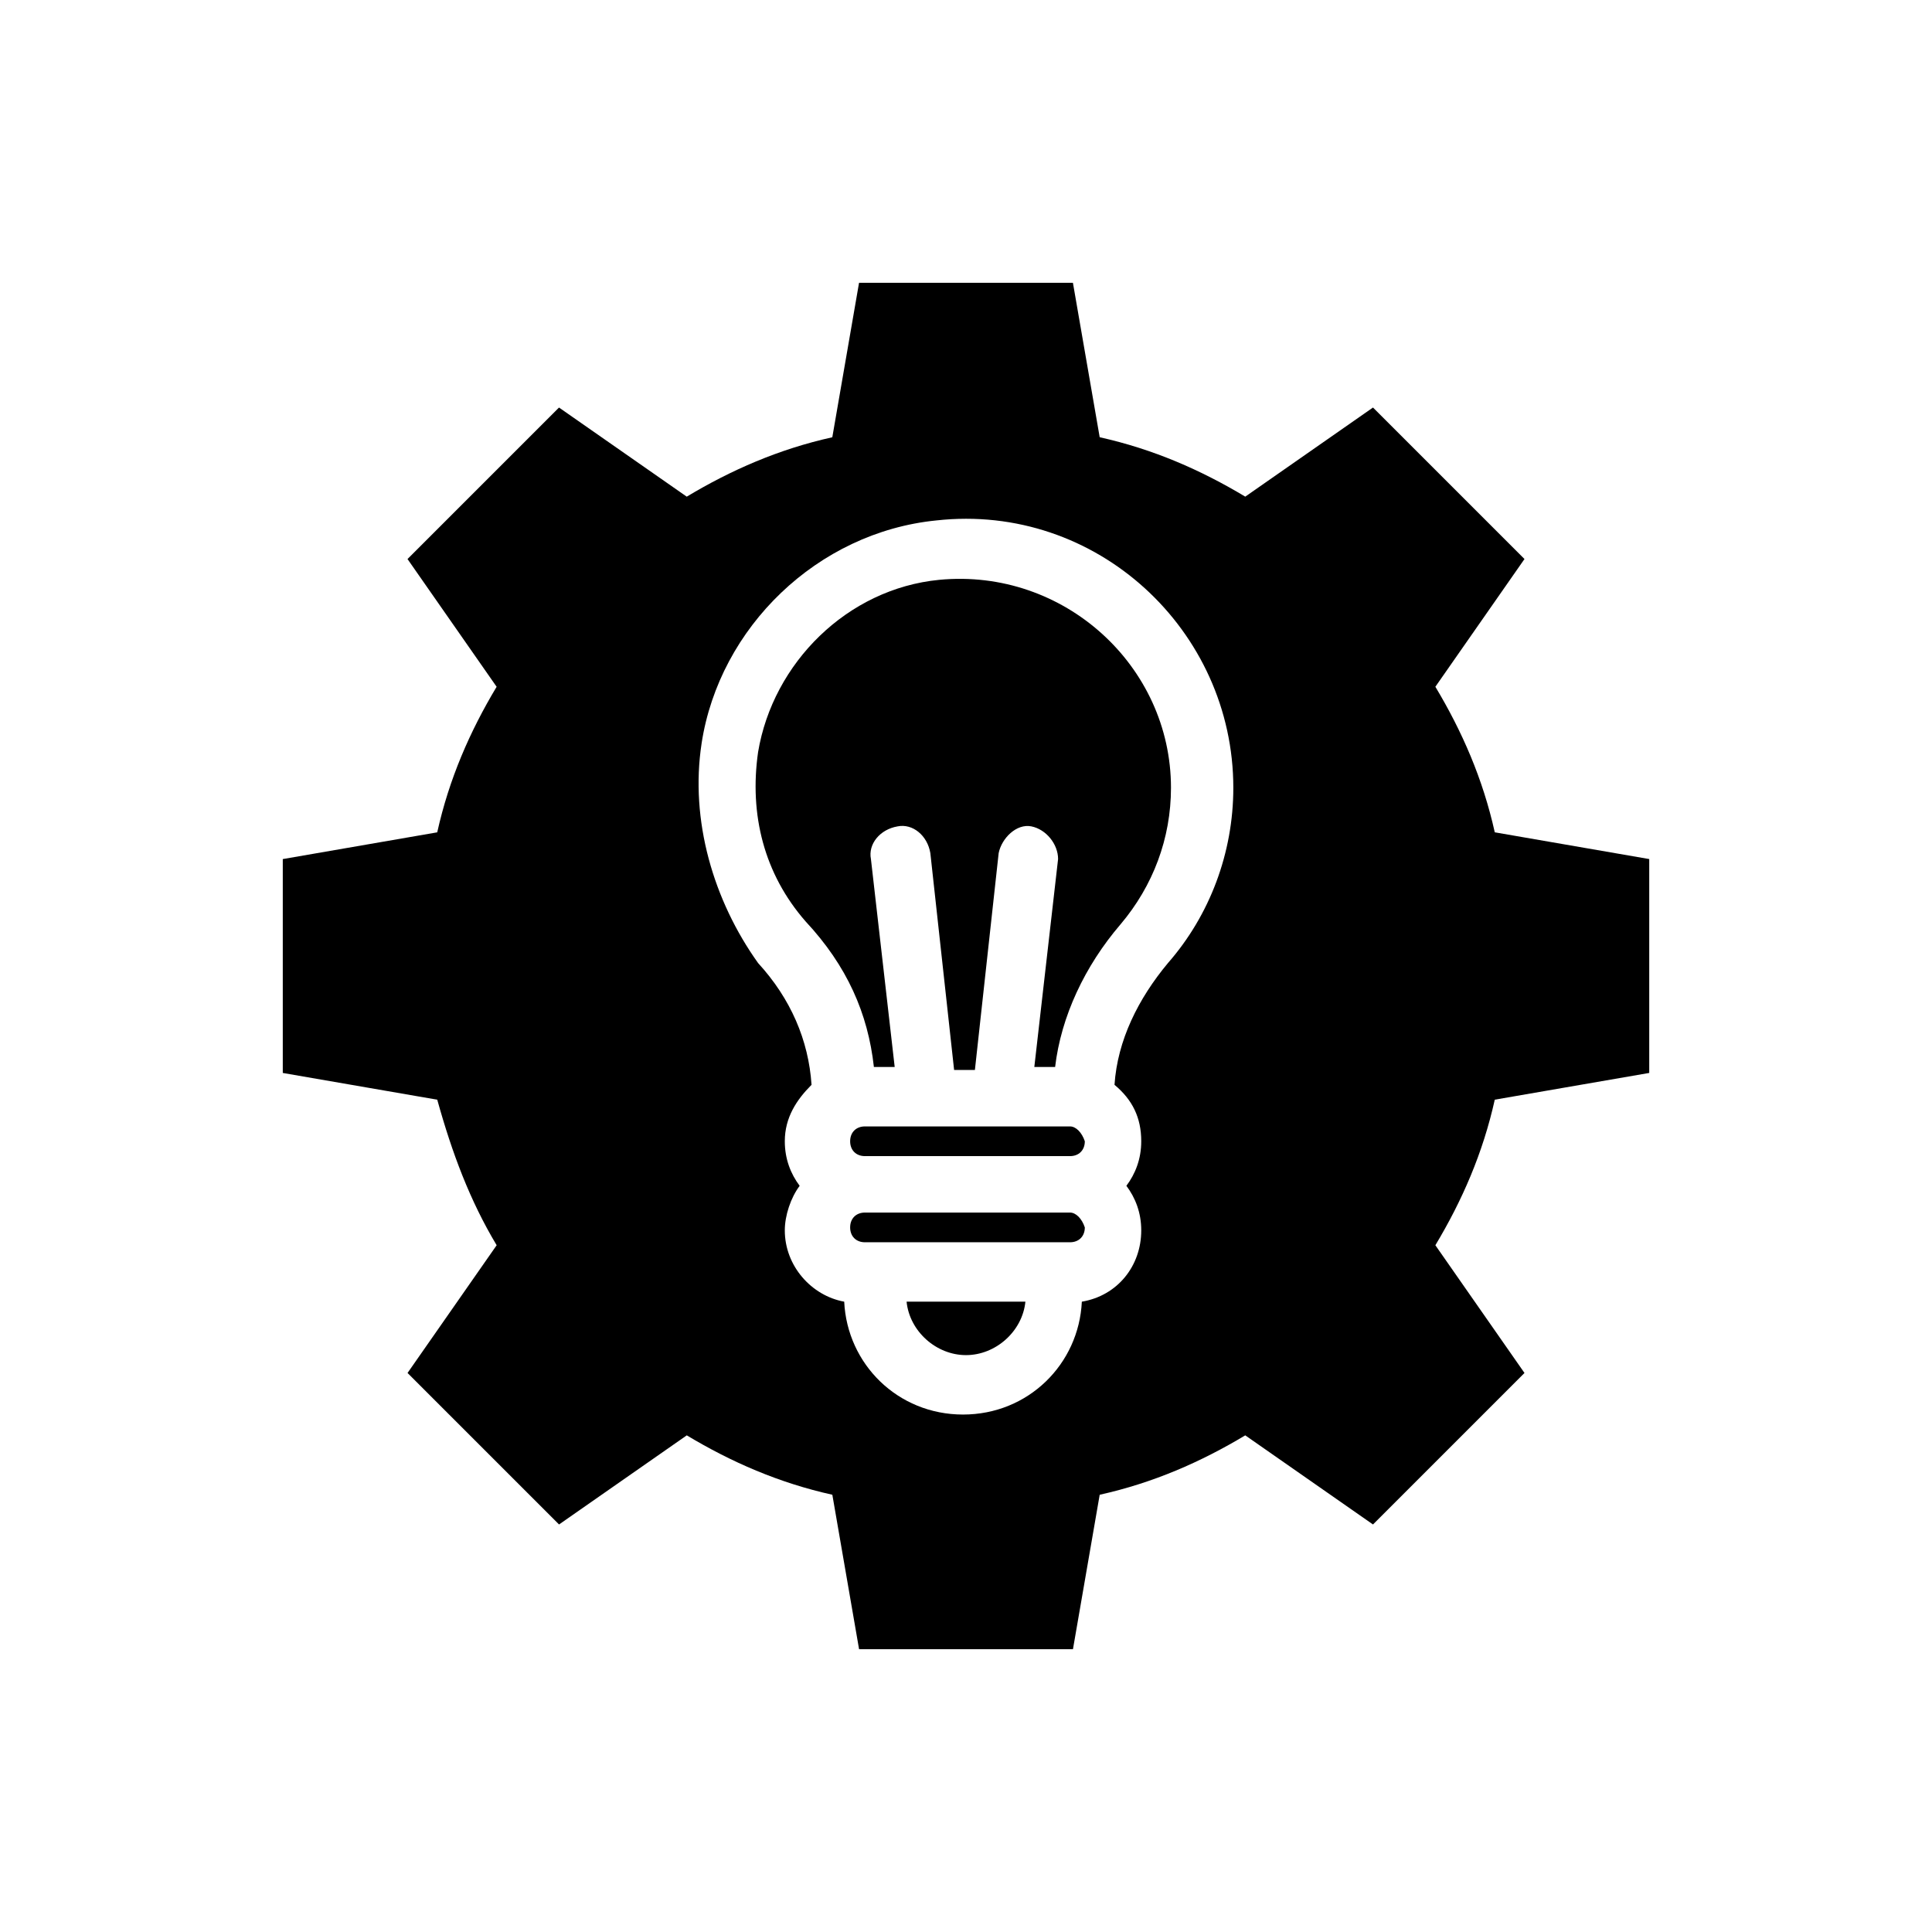
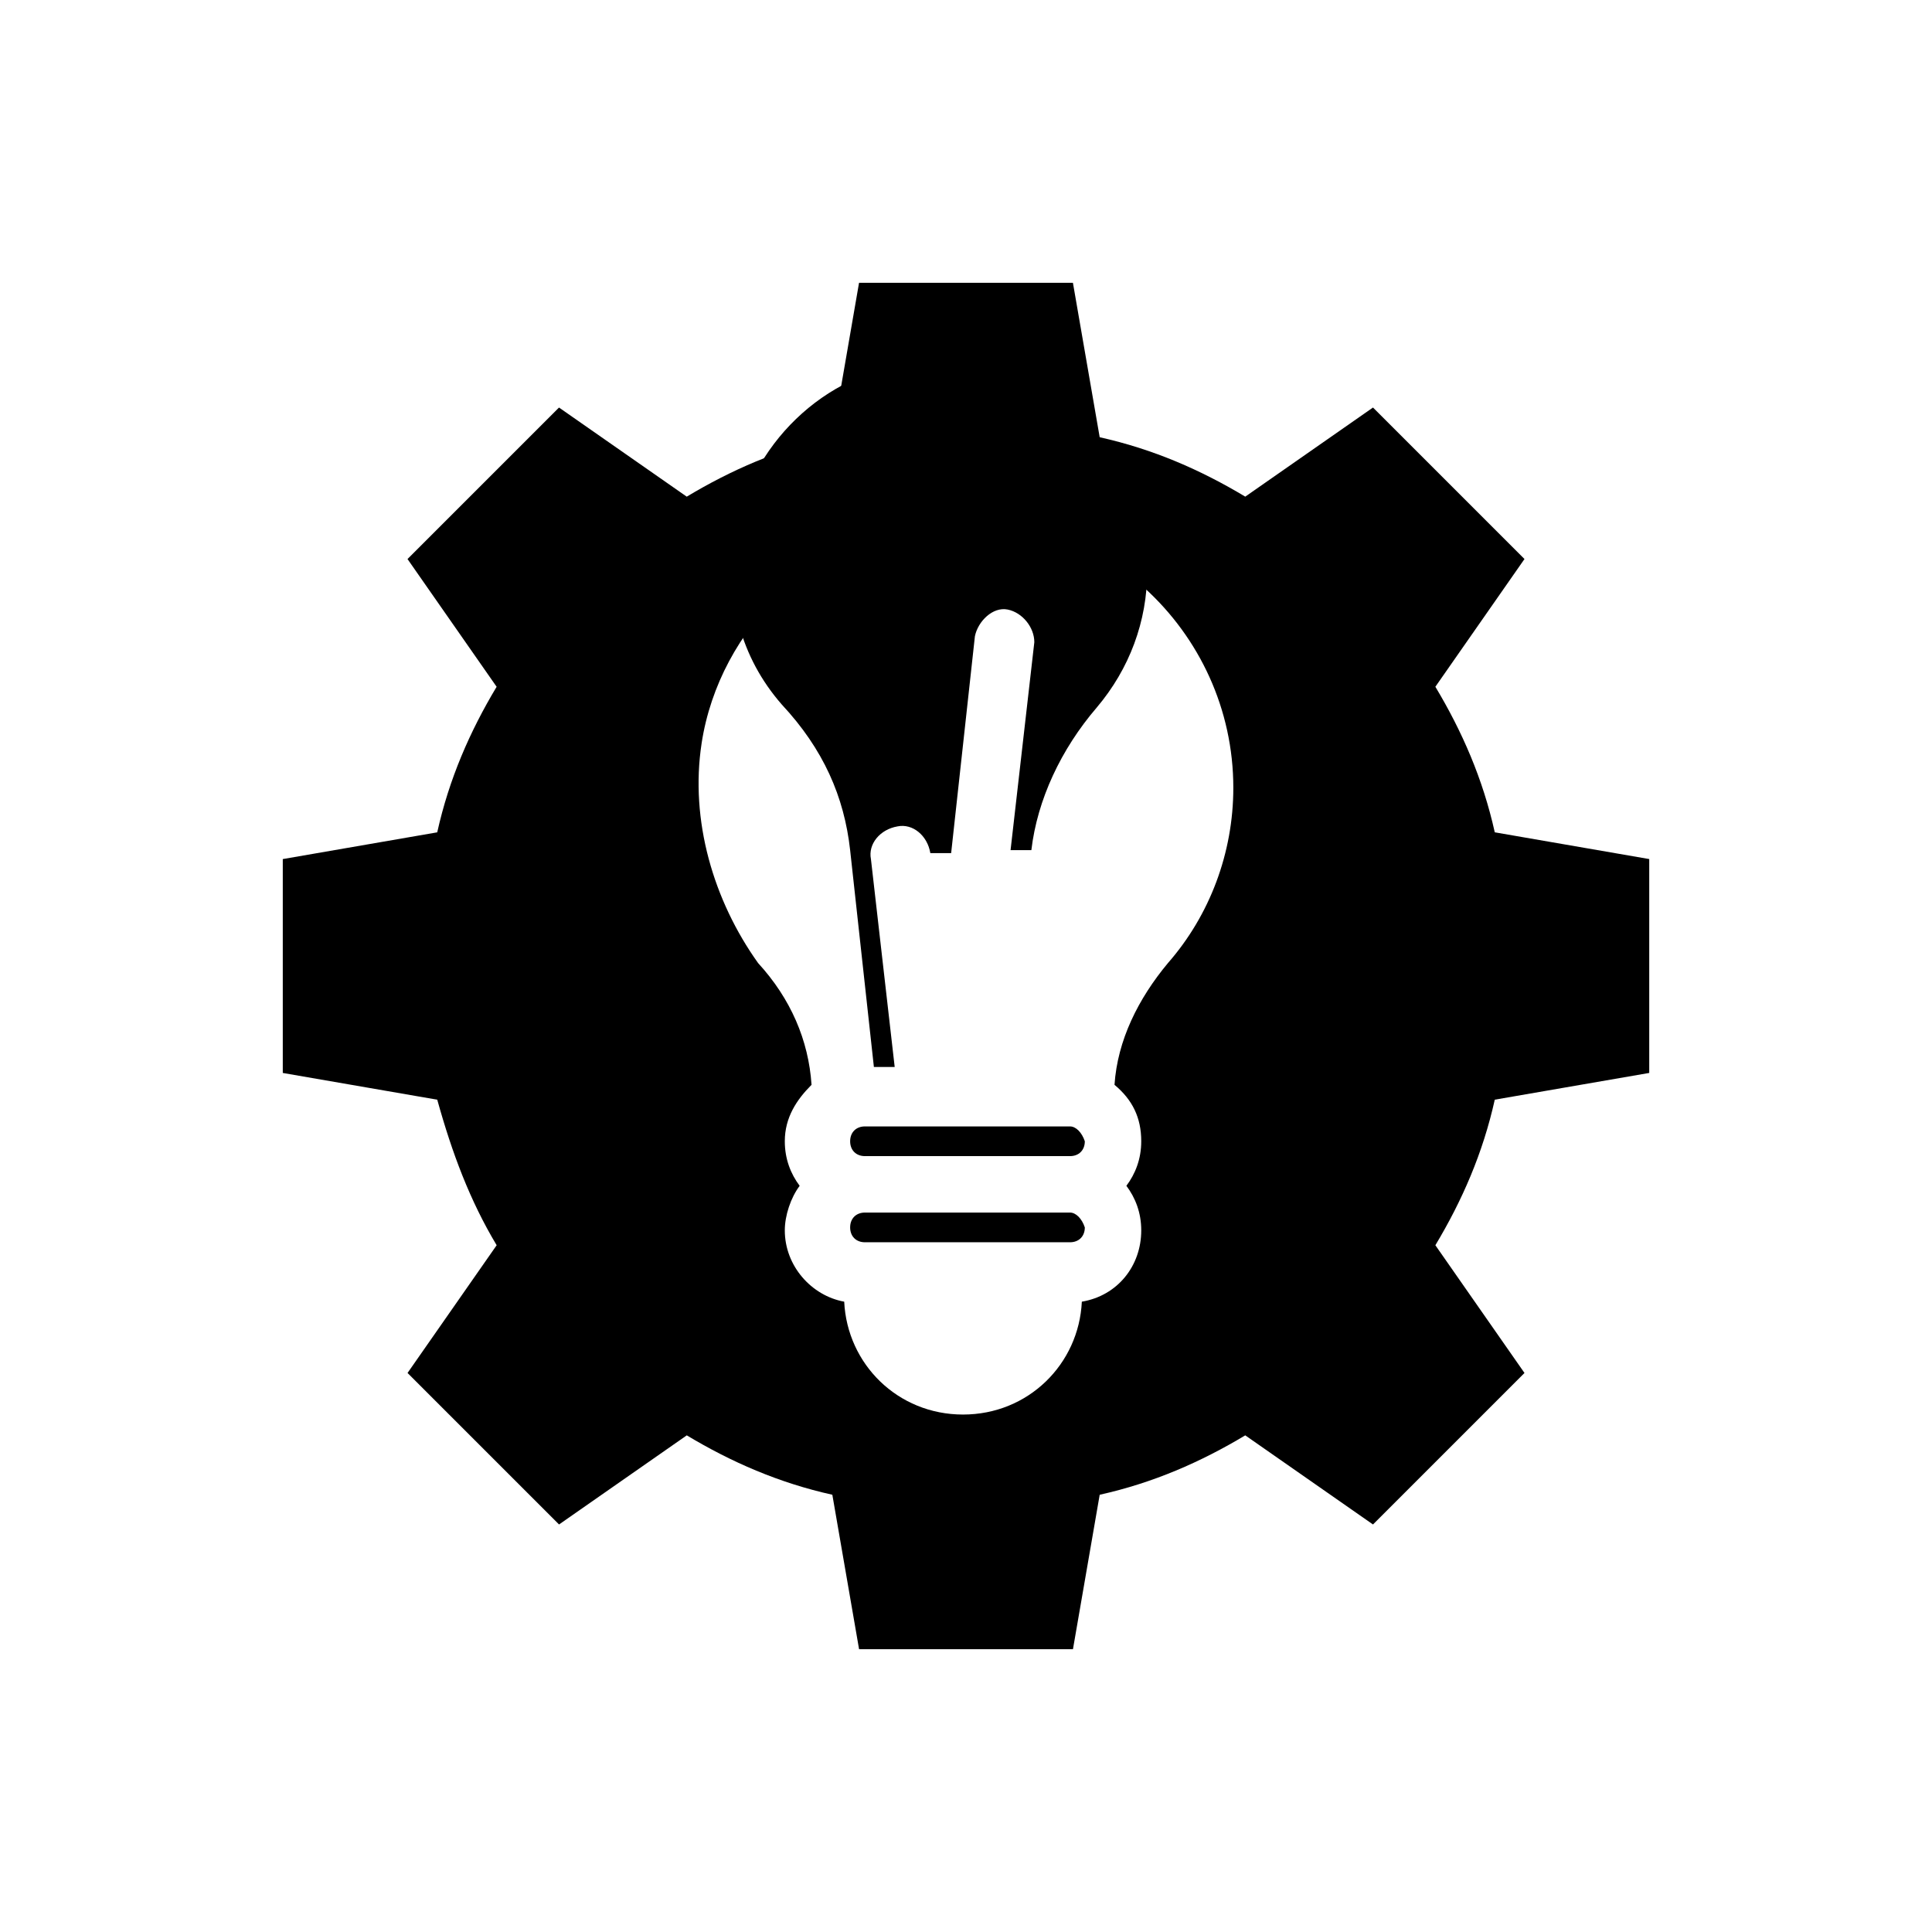
<svg xmlns="http://www.w3.org/2000/svg" fill="#000000" width="800px" height="800px" version="1.1" viewBox="144 144 512 512">
  <g>
-     <path d="m400 503.12c7.871 0 14.957-6.297 15.742-14.168h-31.488c0.789 7.871 7.871 14.168 15.746 14.168z" />
    <path d="m427.55 465.34h-54.316c-2.363 0-3.938 1.574-3.938 3.938 0 2.363 1.574 3.938 3.938 3.938h54.316c2.363 0 3.938-1.574 3.938-3.938-0.789-2.363-2.363-3.938-3.938-3.938z" />
    <path d="m427.55 442.51h-54.316c-2.363 0-3.938 1.574-3.938 3.938 0 2.363 1.574 3.938 3.938 3.938h54.316c2.363 0 3.938-1.574 3.938-3.938-0.789-2.363-2.363-3.938-3.938-3.938z" />
-     <path d="m375.59 426.76h5.512l-6.297-55.105c-0.789-3.938 2.363-7.871 7.086-8.66 3.938-0.789 7.871 2.363 8.66 7.086l6.297 57.465h5.512l6.297-57.465c0.789-3.938 4.723-7.871 8.66-7.086 3.938 0.789 7.086 4.723 7.086 8.66l-6.297 55.105h5.512c1.574-13.383 7.871-26.766 17.32-37.785 8.66-10.234 13.383-22.828 13.383-36.211 0-32.273-28.34-58.254-61.402-55.105-24.402 2.363-44.082 22.043-48.02 45.656-2.363 16.531 1.574 32.273 12.594 44.871 11.016 11.812 16.523 24.406 18.098 38.574z" />
+     <path d="m375.59 426.76h5.512l-6.297-55.105c-0.789-3.938 2.363-7.871 7.086-8.66 3.938-0.789 7.871 2.363 8.66 7.086h5.512l6.297-57.465c0.789-3.938 4.723-7.871 8.66-7.086 3.938 0.789 7.086 4.723 7.086 8.66l-6.297 55.105h5.512c1.574-13.383 7.871-26.766 17.32-37.785 8.66-10.234 13.383-22.828 13.383-36.211 0-32.273-28.34-58.254-61.402-55.105-24.402 2.363-44.082 22.043-48.02 45.656-2.363 16.531 1.574 32.273 12.594 44.871 11.016 11.812 16.523 24.406 18.098 38.574z" />
    <path d="m275.62 474-23.617 33.852 40.148 40.148 33.852-23.617c11.809 7.086 24.402 12.594 38.574 15.742l7.086 40.934h56.68l7.086-40.934c14.168-3.148 26.766-8.66 38.574-15.742l33.852 23.617 40.148-40.148-23.617-33.852c7.086-11.809 12.594-24.402 15.742-38.574l40.934-7.086v-56.68l-40.934-7.086c-3.148-14.168-8.66-26.766-15.742-38.574l23.617-33.852-40.148-40.148-33.852 23.617c-11.809-7.086-24.402-12.594-38.574-15.742l-7.094-40.93h-56.68l-7.086 40.934c-14.168 3.148-26.766 8.66-38.574 15.742l-33.852-23.617-40.148 40.148 23.617 33.852c-7.086 11.809-12.594 24.402-15.742 38.574l-40.93 7.086v56.68l40.934 7.086c3.938 14.168 8.66 26.762 15.746 38.57zm54.316-133.04c4.723-30.699 30.699-55.891 62.188-59.039 42.508-4.723 78.719 29.125 78.719 70.848 0 17.32-6.297 33.852-17.32 46.445-7.871 9.445-13.383 20.469-14.168 32.273 4.723 3.938 7.086 8.66 7.086 14.957 0 4.723-1.574 8.66-3.938 11.809 2.363 3.148 3.938 7.086 3.938 11.809 0 9.445-6.297 17.32-15.742 18.895-0.789 16.531-14.168 29.914-31.488 29.914-17.32 0-30.699-13.383-31.488-29.914-8.66-1.574-15.742-9.445-15.742-18.895 0-3.938 1.574-8.66 3.938-11.809-2.363-3.148-3.938-7.086-3.938-11.809 0-6.297 3.148-11.02 7.086-14.957-0.789-11.809-5.512-22.828-14.168-32.273-11.812-16.531-18.109-37.785-14.961-58.254z" />
  </g>
</svg>